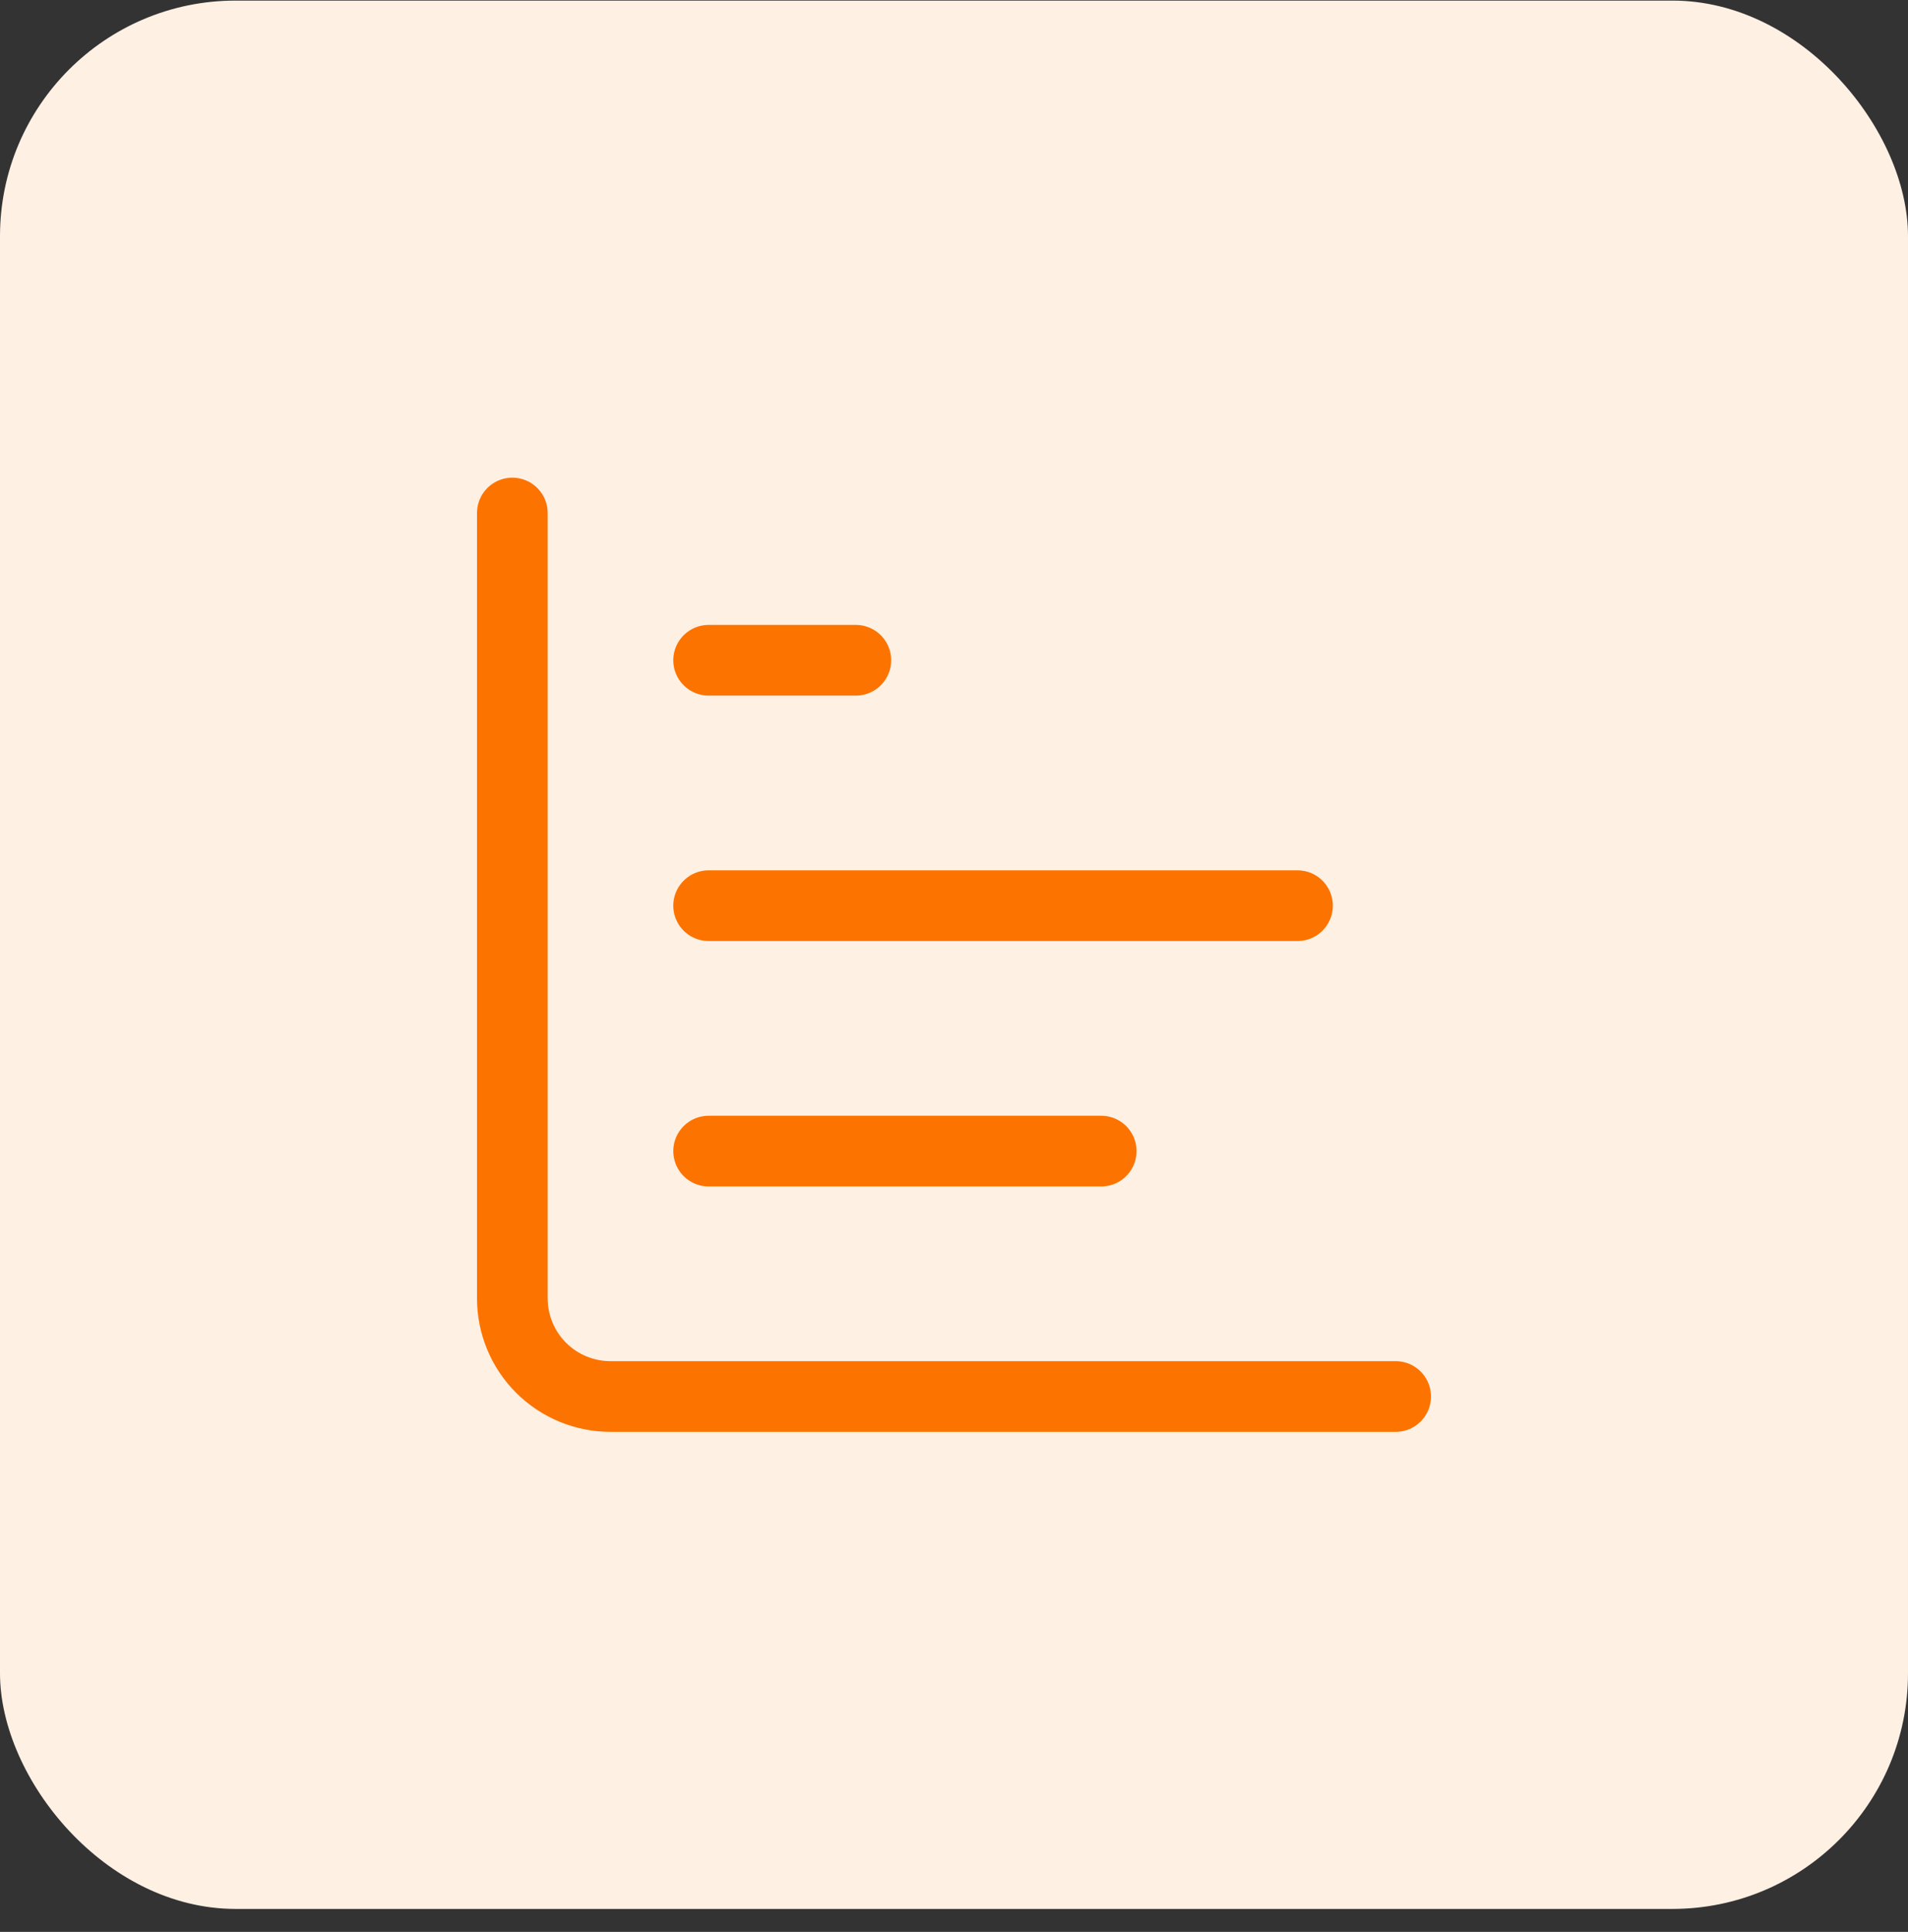
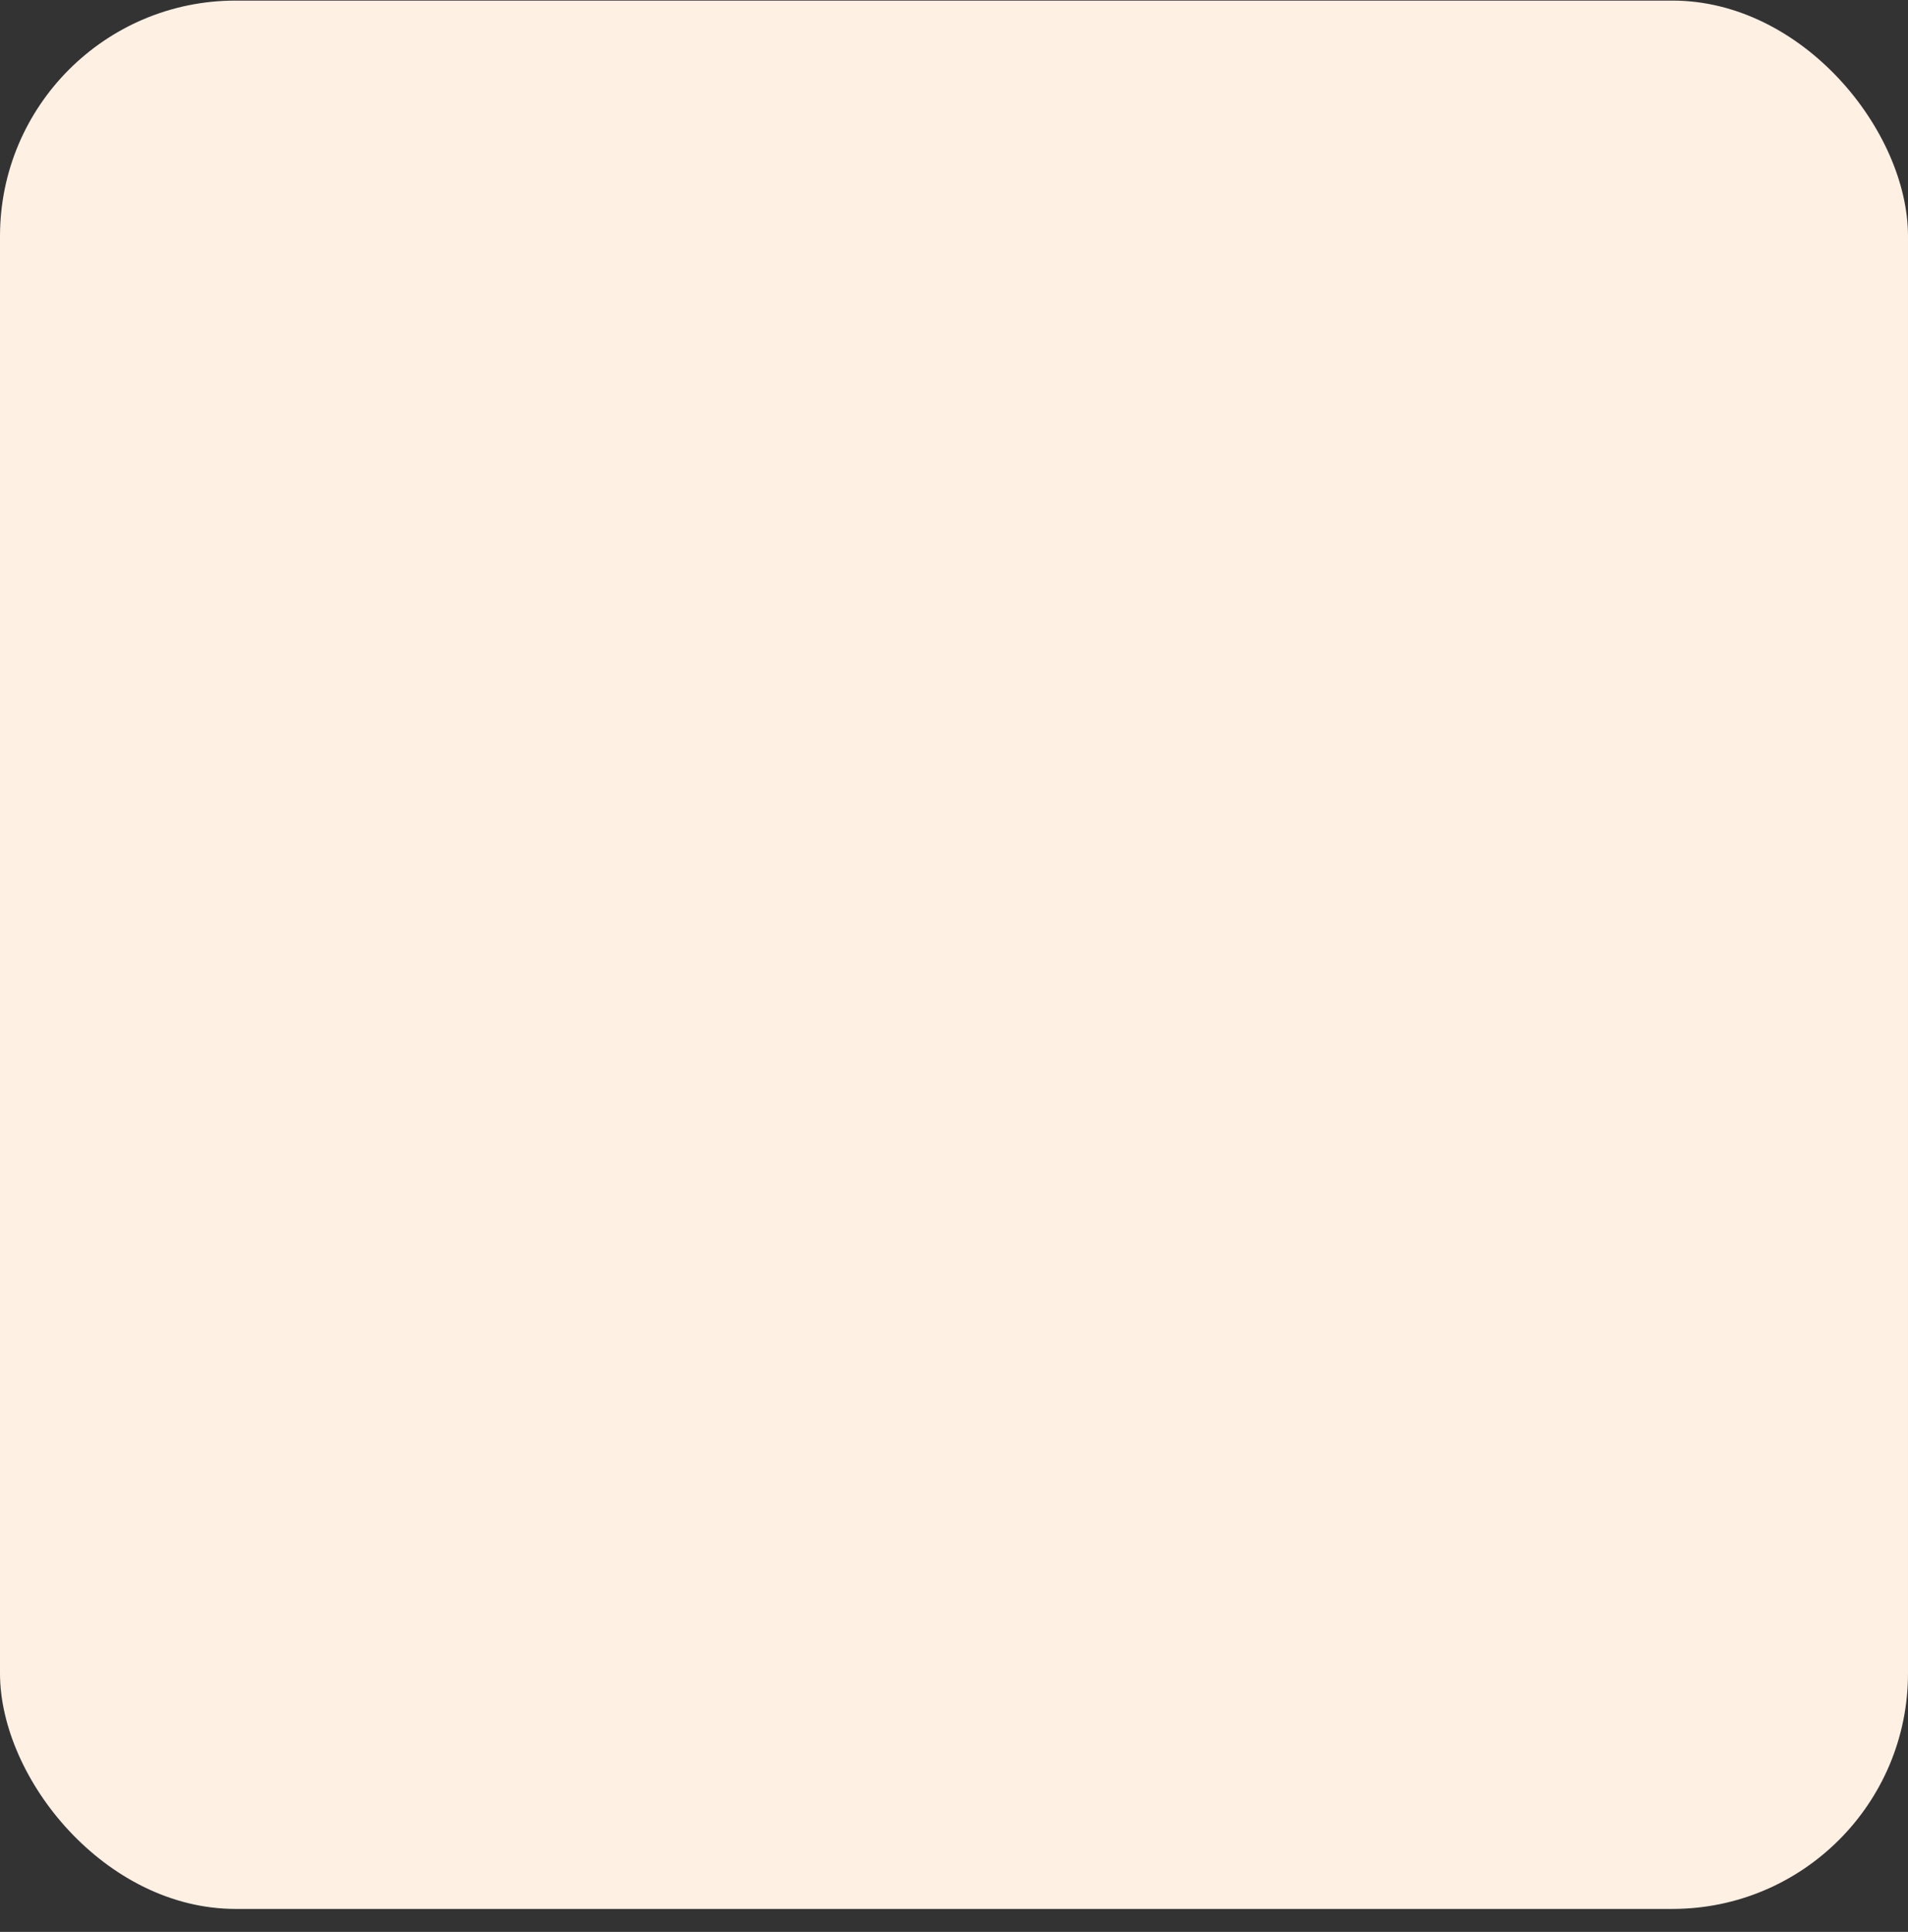
<svg xmlns="http://www.w3.org/2000/svg" width="81" height="82" viewBox="0 0 81 82" fill="none">
  <rect x="0" y="0" width="81" height="82" fill="#333333" stroke="none" />
  <rect y="0.025" width="81" height="81" rx="10" fill="#FFF0E4" />
-   <path d="M21.75 21.775V55.109C21.75 56.214 22.189 57.274 22.97 58.055C23.752 58.836 24.812 59.275 25.917 59.275H59.25M30.083 48.859H46.75M30.083 38.442H55.083M30.083 28.025H36.333" stroke="#FC7300" stroke-width="3" stroke-linecap="round" stroke-linejoin="round" />
</svg>